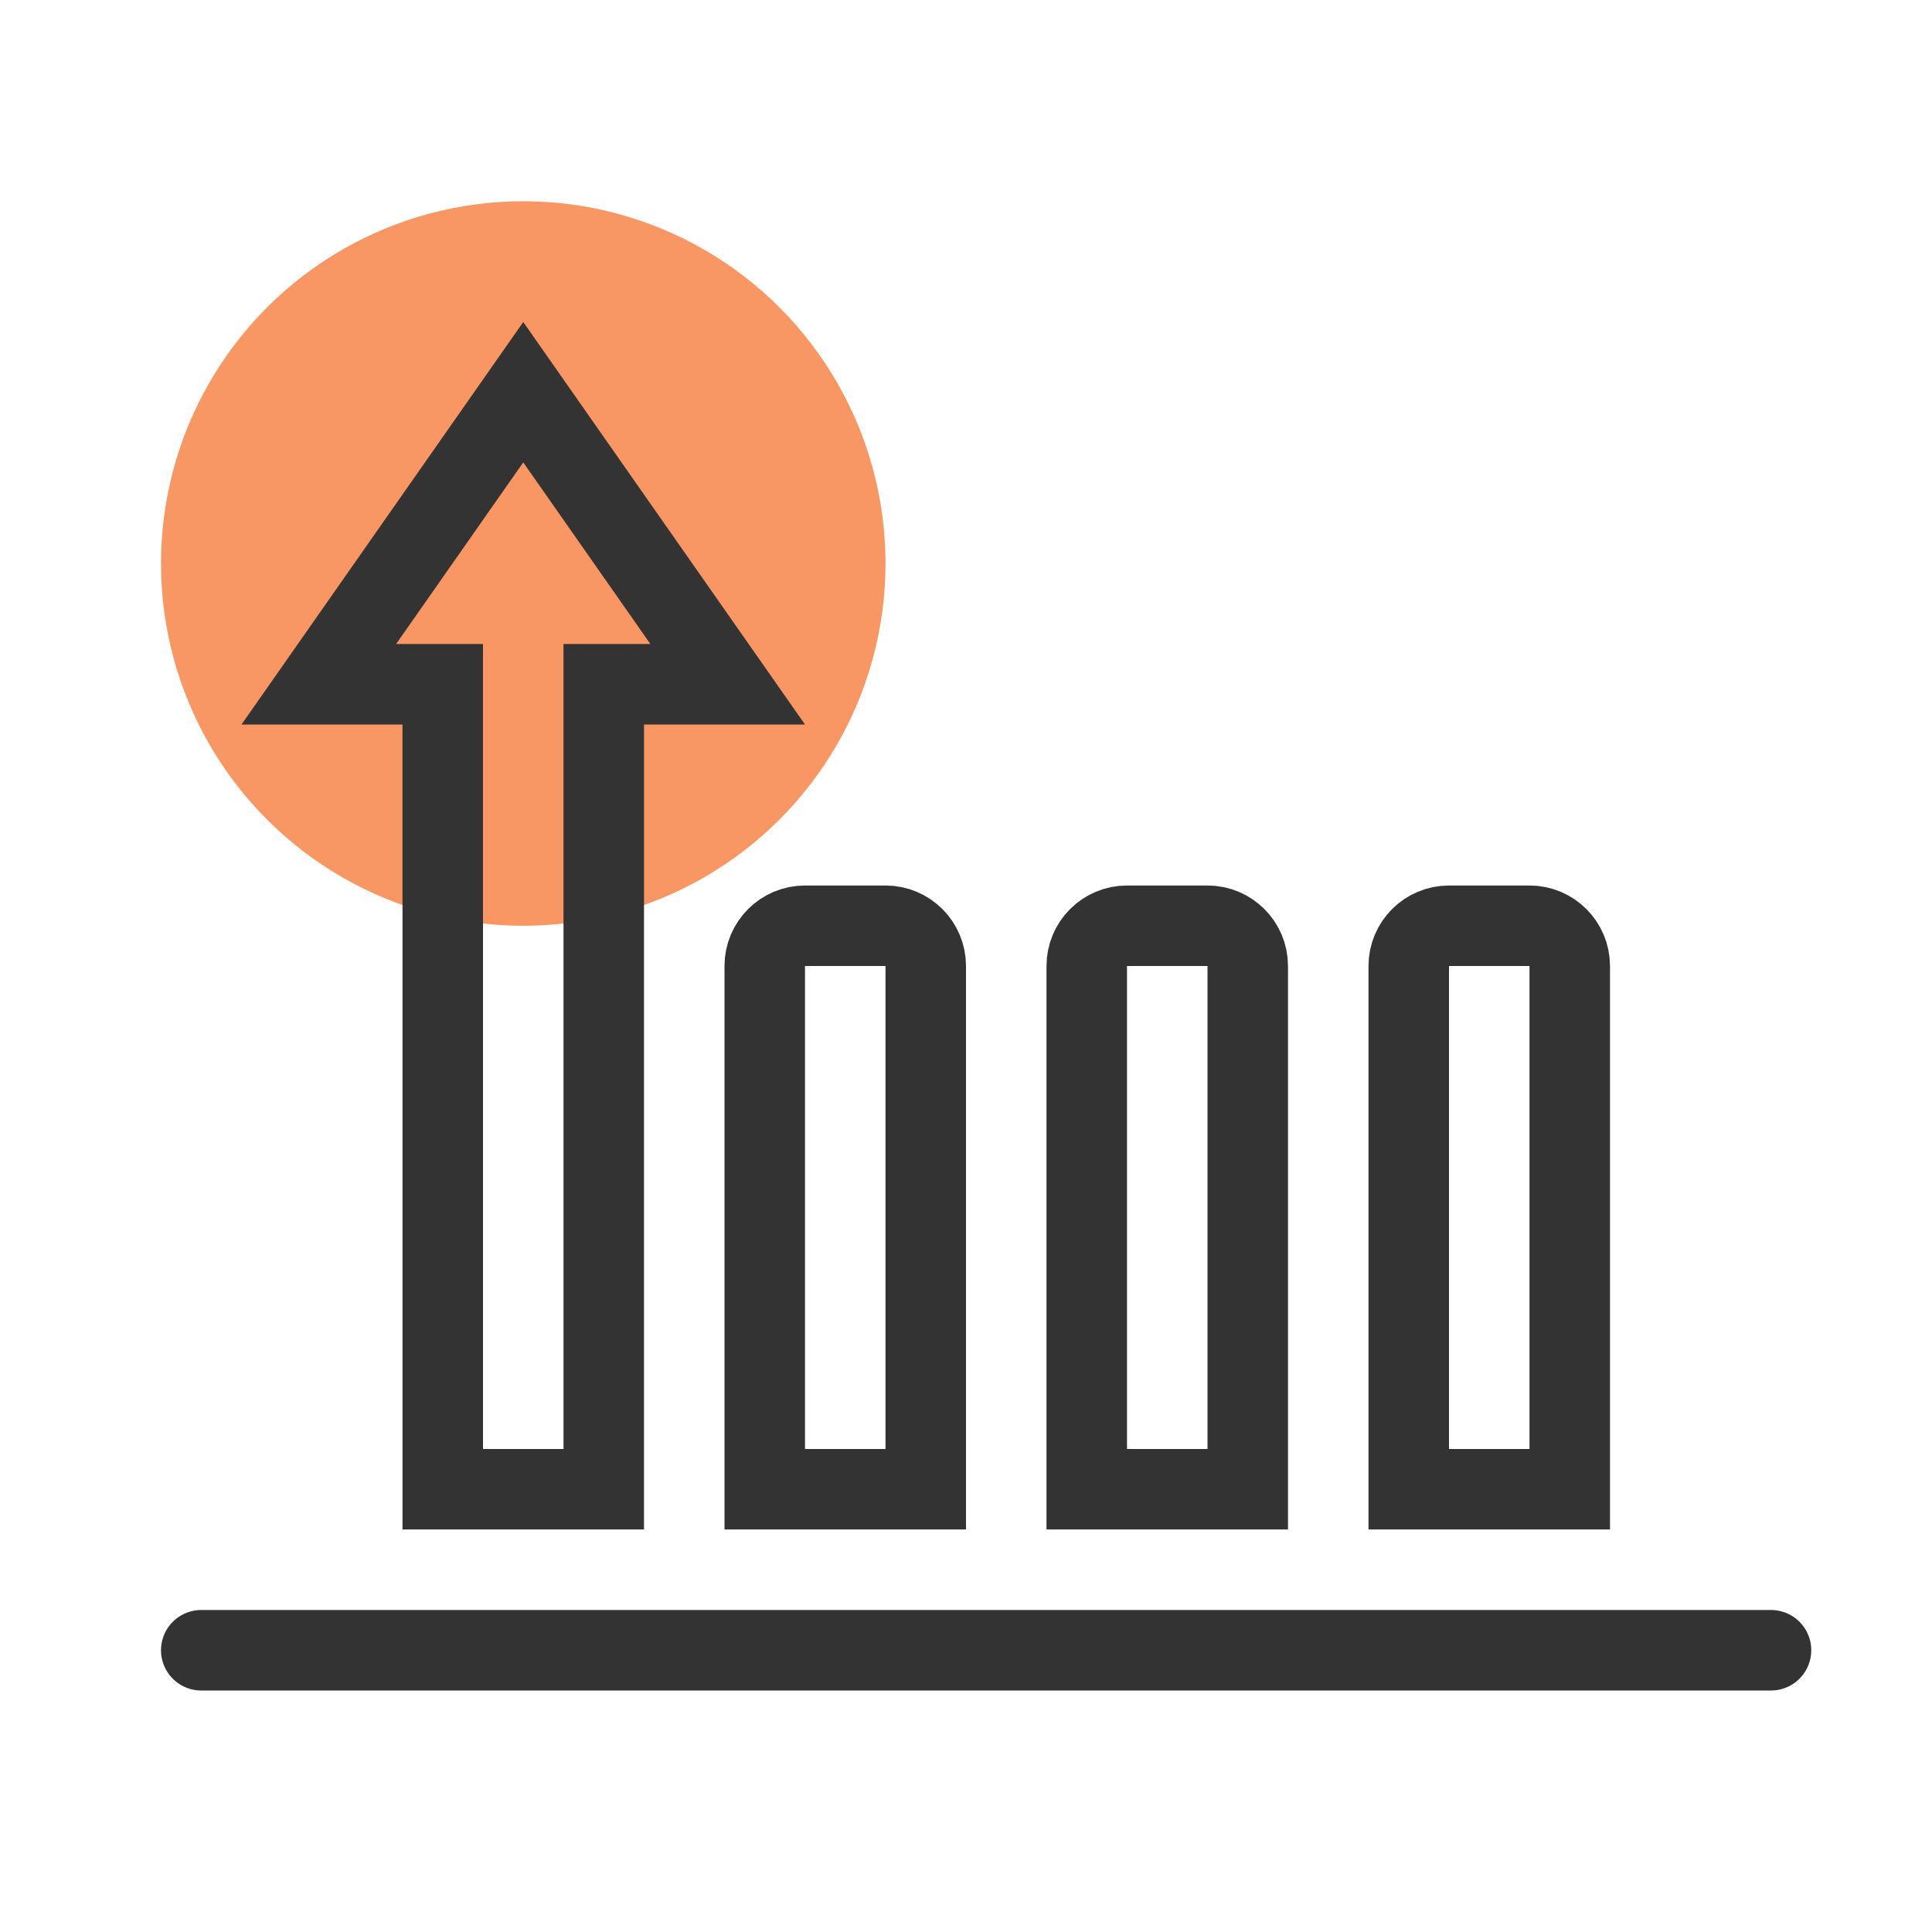
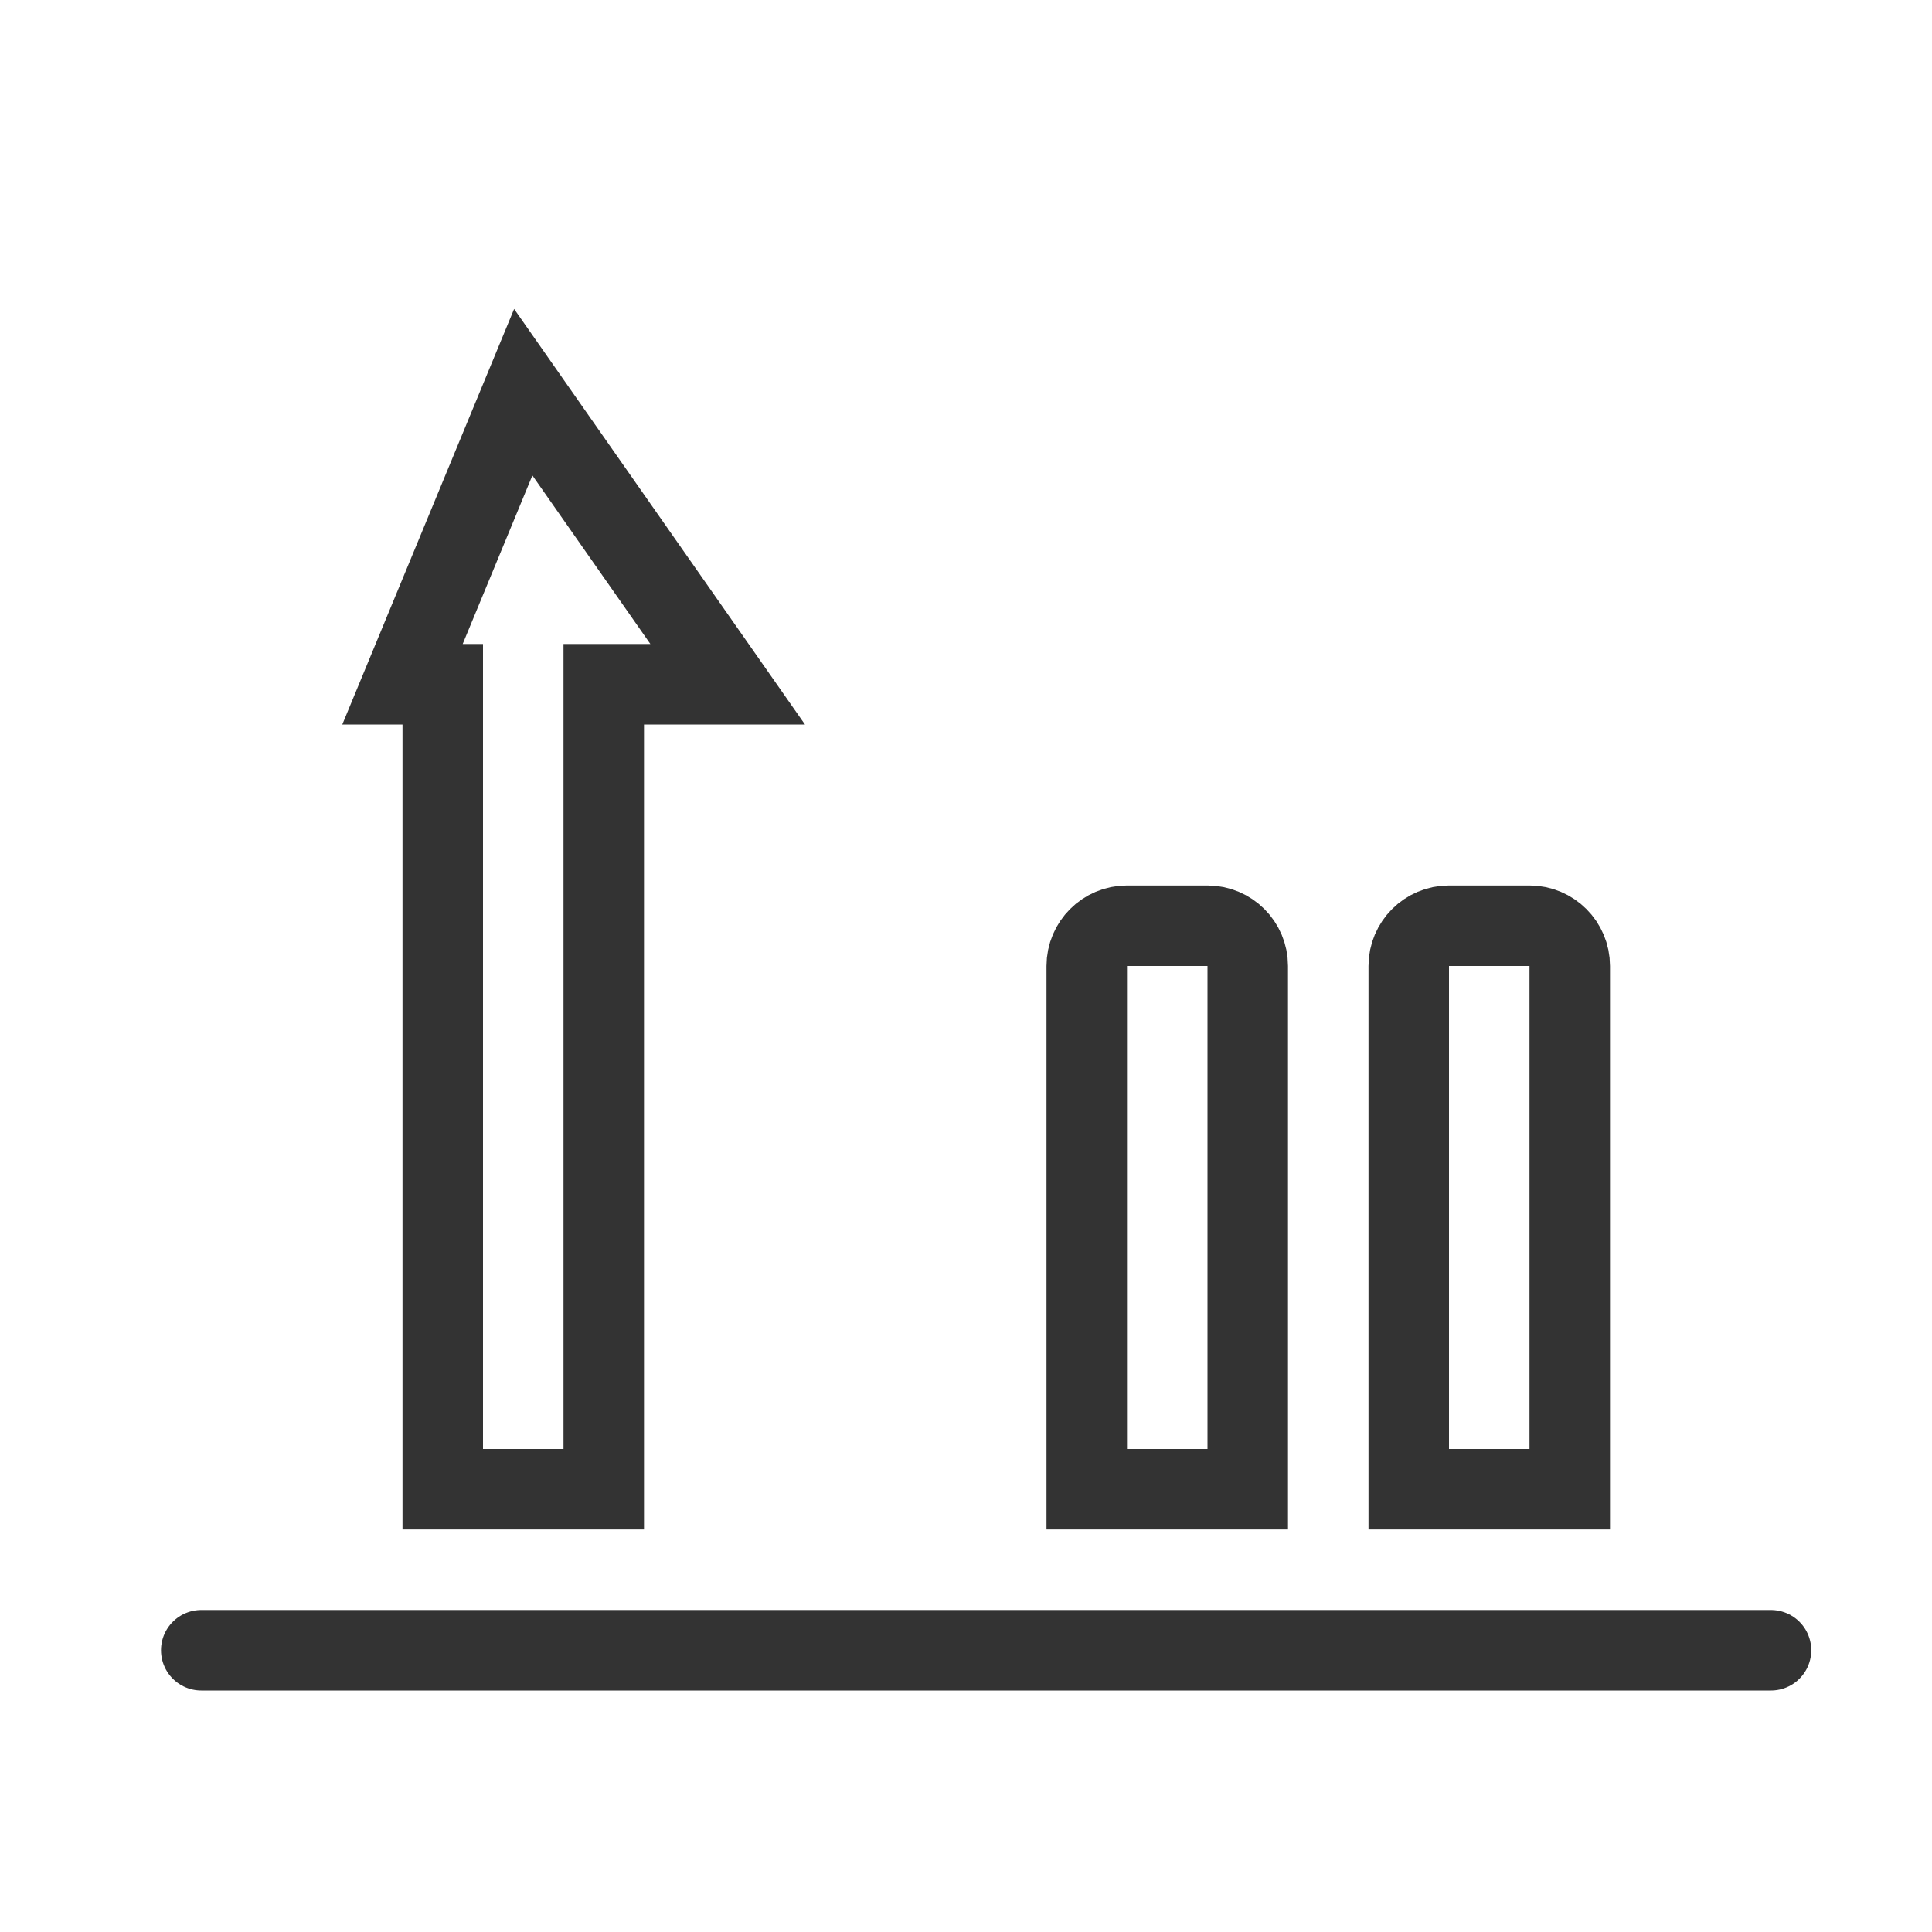
<svg xmlns="http://www.w3.org/2000/svg" width="48" height="48" viewBox="0 0 48 48" fill="none">
-   <circle cx="13" cy="14" r="9" fill="#F89763" />
  <path d="M5 41L44 41" stroke="#333333" stroke-width="2" stroke-linecap="round" />
-   <path d="M16 17H15V18V37H11V18V17H10H7.921L13 9.744L18.079 17L16 17Z" stroke="#333333" stroke-width="2" />
-   <path d="M19 24C19 23.448 19.448 23 20 23H22C22.552 23 23 23.448 23 24V37H19V24Z" stroke="#333333" stroke-width="2" />
+   <path d="M16 17H15V18V37H11V18V17H10L13 9.744L18.079 17L16 17Z" stroke="#333333" stroke-width="2" />
  <path d="M35 24C35 23.448 35.448 23 36 23H38C38.552 23 39 23.448 39 24V37H35V24Z" stroke="#333333" stroke-width="2" />
  <path d="M27 24C27 23.448 27.448 23 28 23H30C30.552 23 31 23.448 31 24V37H27V24Z" stroke="#333333" stroke-width="2" />
</svg>